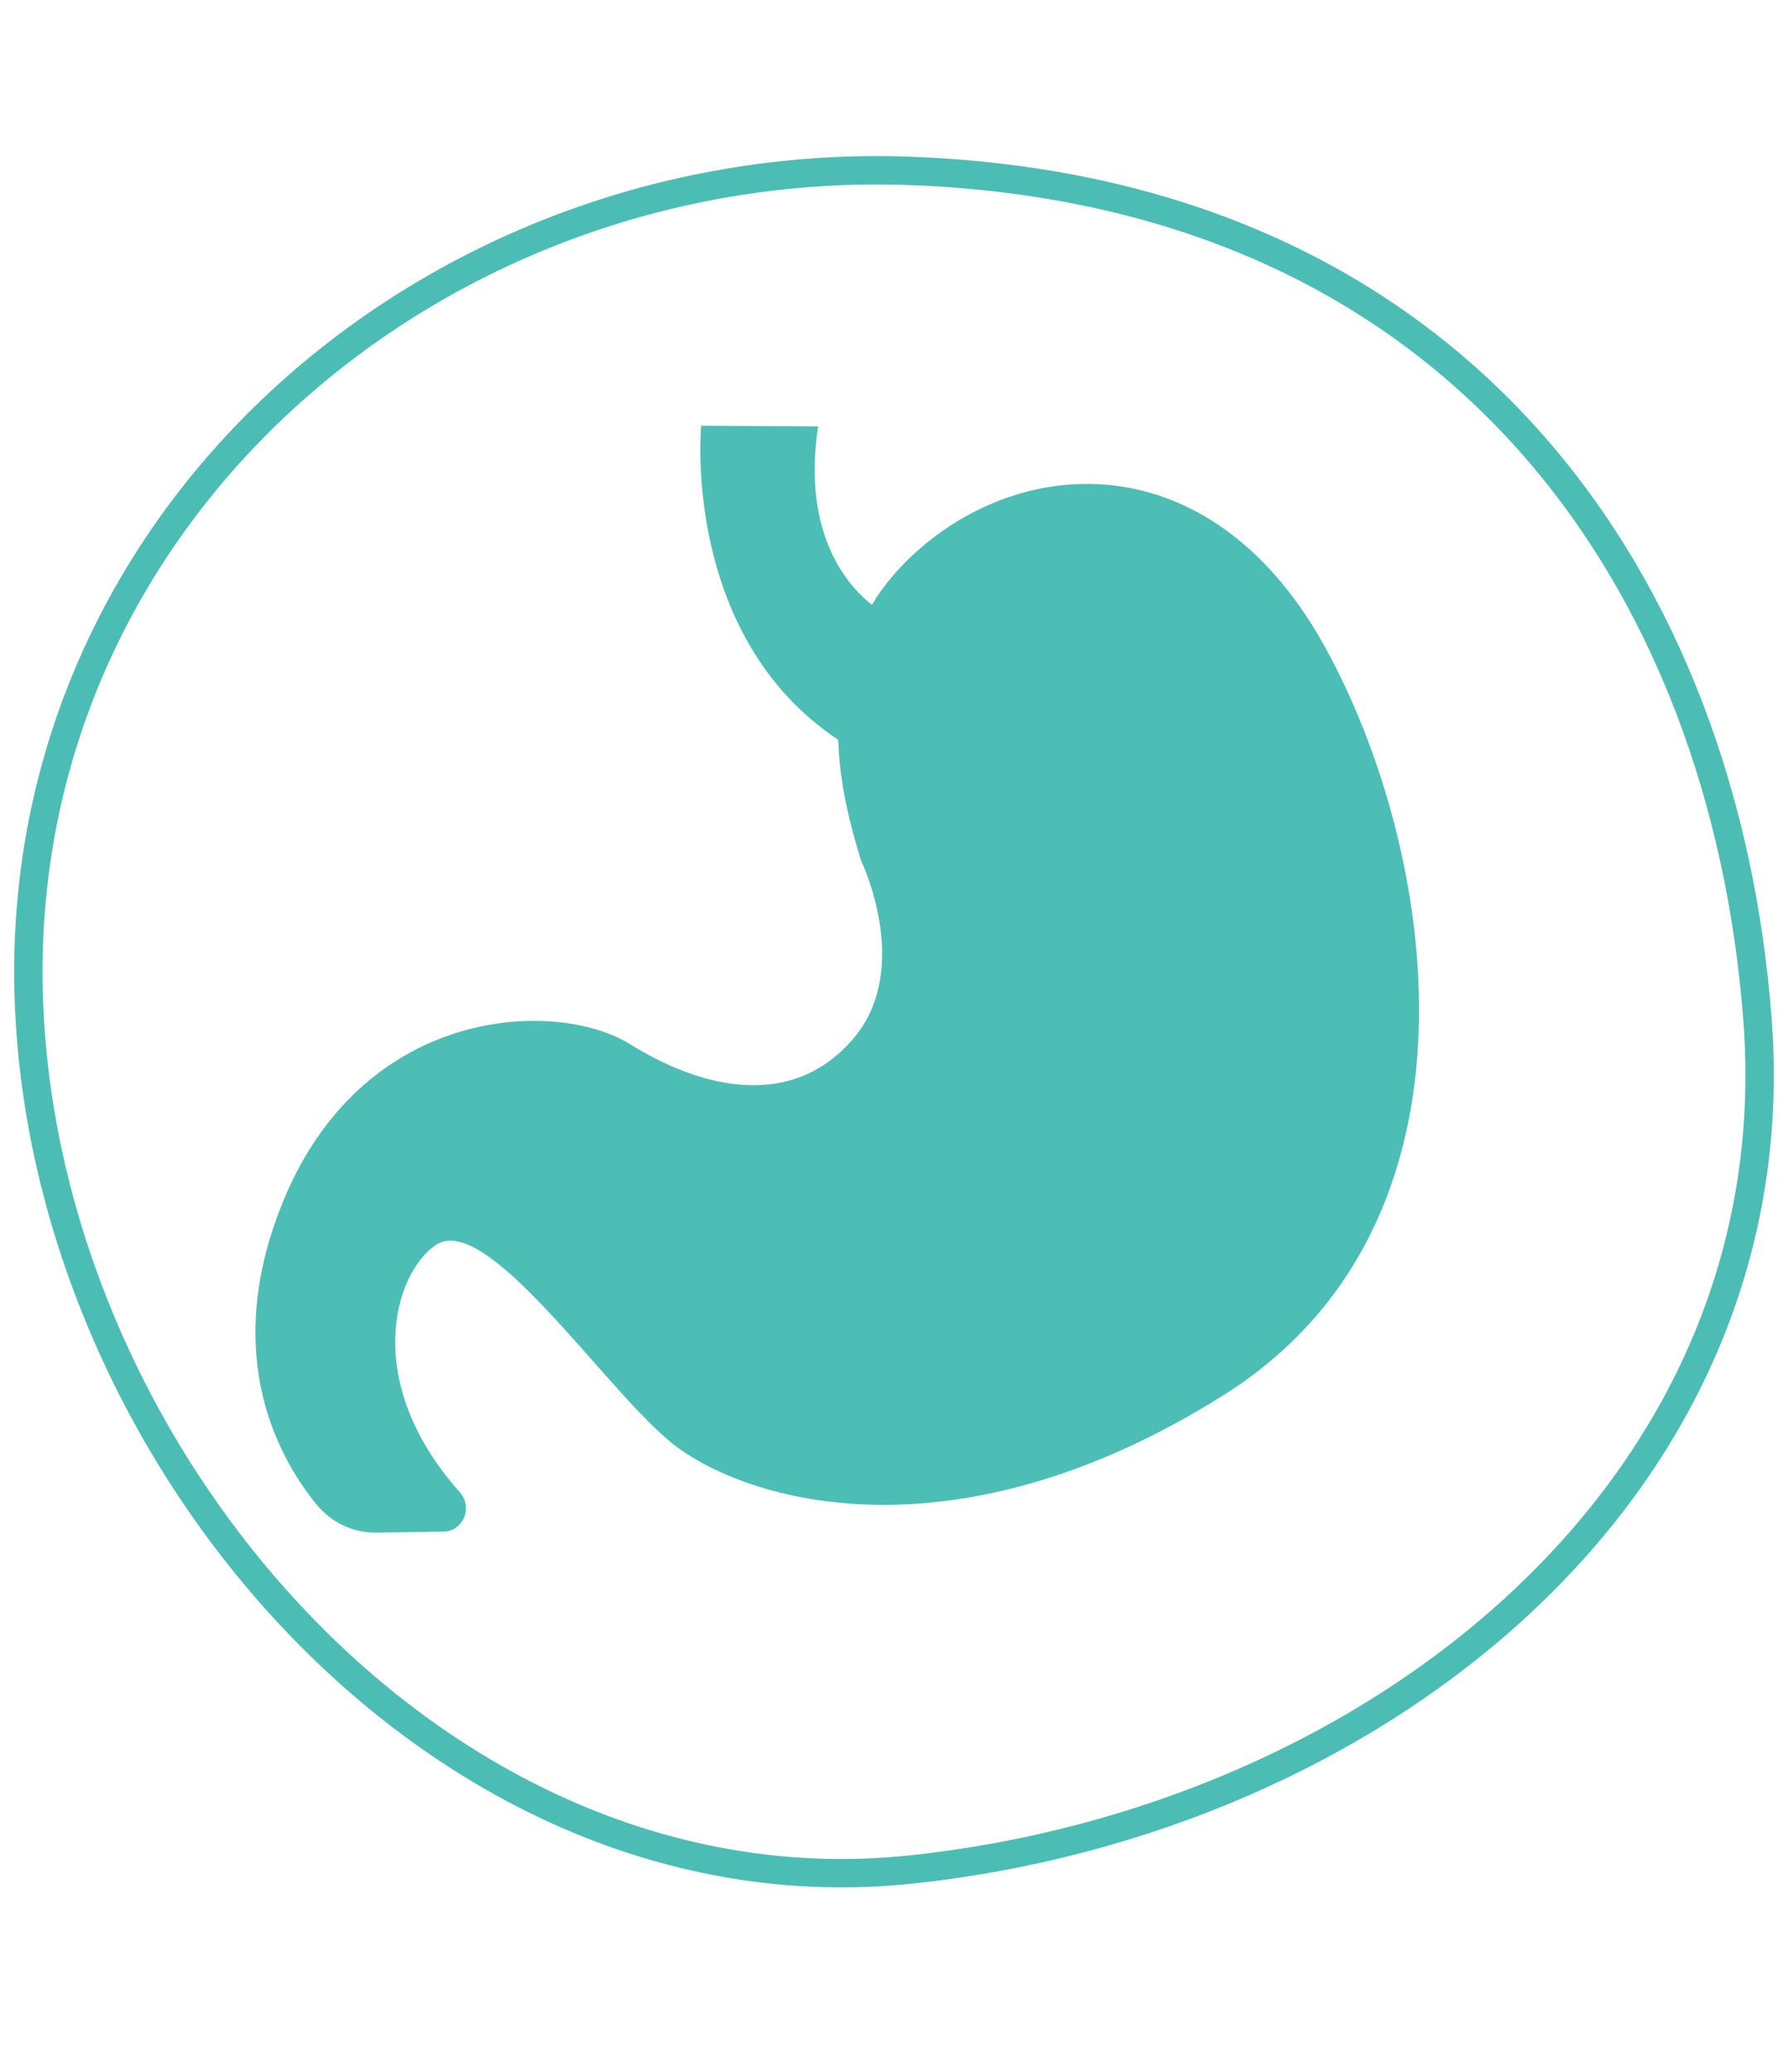
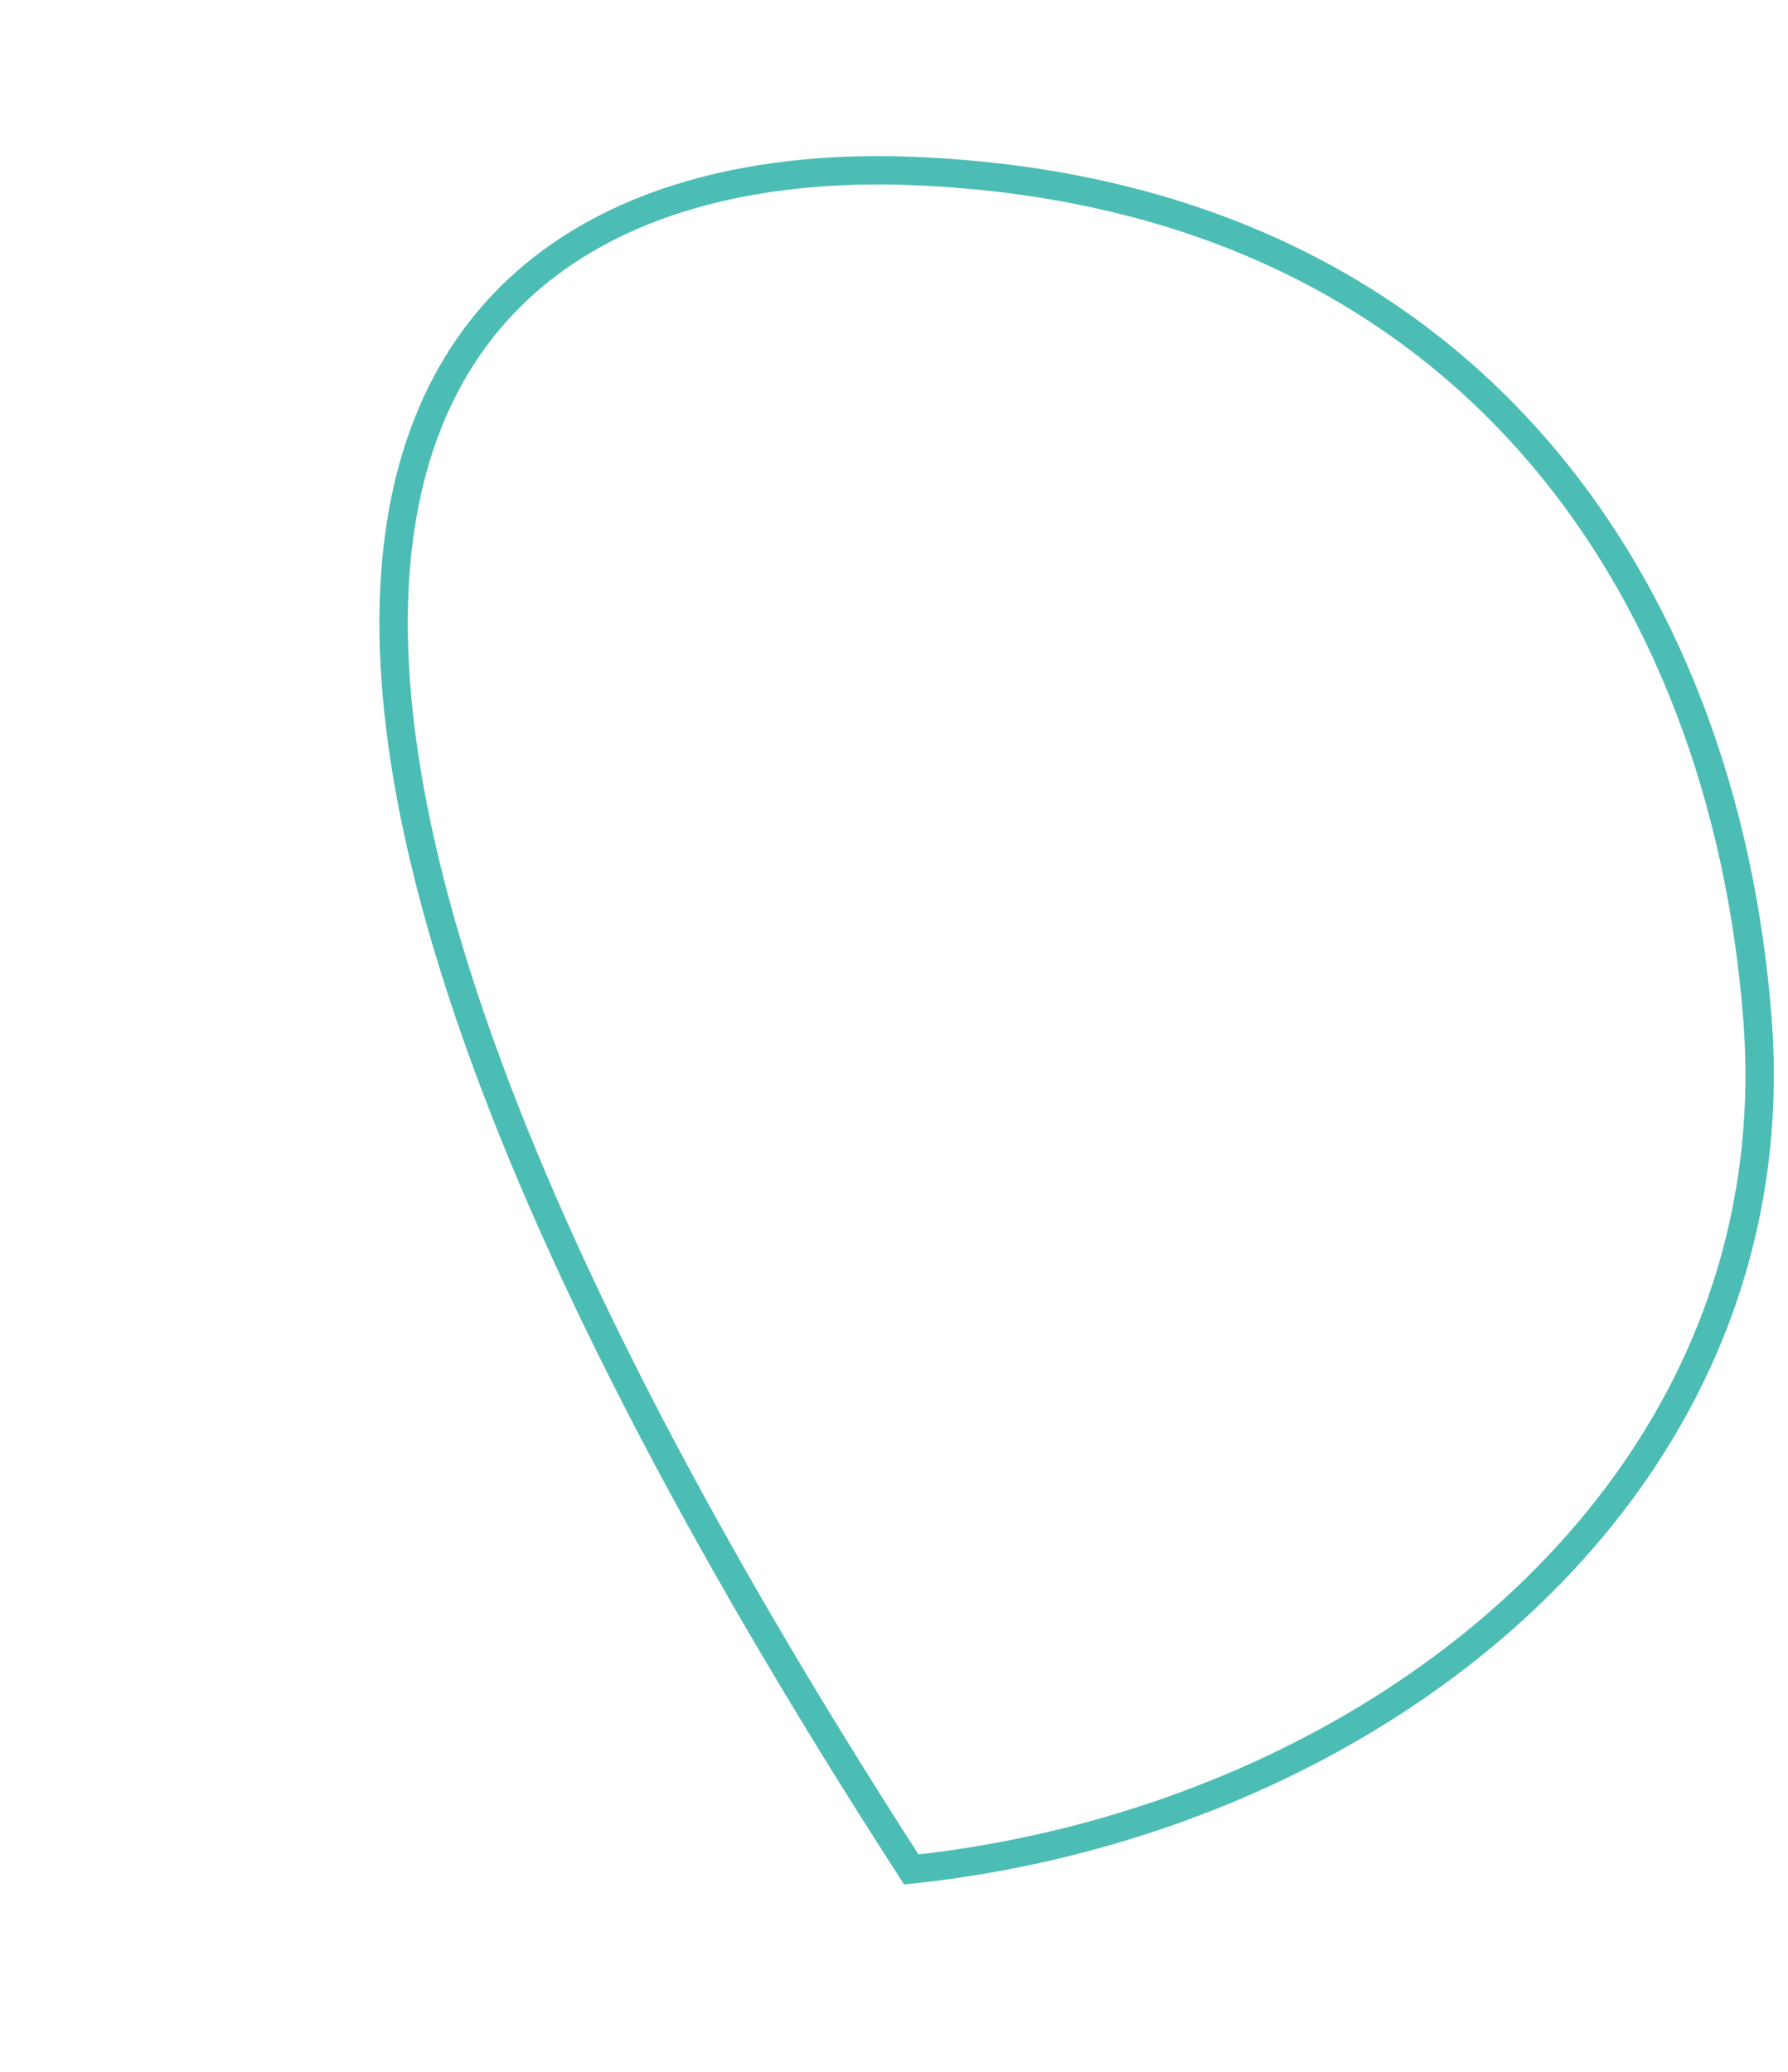
<svg xmlns="http://www.w3.org/2000/svg" width="63px" height="73px" viewBox="0 0 63 73" version="1.1">
  <title>BOW-Crunchies-Original-2</title>
  <desc>Created with Sketch.</desc>
  <g id="BOW-Crunchies-Original-2" stroke="none" stroke-width="1" fill="none" fill-rule="evenodd" opacity="0.7">
    <g id="Group-5" transform="translate(1, 6)">
-       <path d="M60.927,29.947 C62.167,46.422 47.491,58.128 31.11,59.869 C14.259,61.66 0,44.755 0,28.23 C0,11.704 14.655,-0.608 31.11,0.023 C50.556,0.77 59.774,14.648 60.927,29.947 Z" id="Stroke-1" stroke="#00A195" />
-       <path d="M42.089,43.171 C32.385,49.262 25,46.787 22.597,44.784 C20.194,42.788 16.099,36.626 14.33,37.881 C12.85,38.936 11.776,42.726 15.194,46.569 C15.499,46.9 15.491,47.416 15.176,47.728 C15.033,47.877 14.839,47.955 14.645,47.965 L12.267,47.999 C11.446,48.017 10.667,47.642 10.144,46.997 C8.824,45.375 6.869,41.864 8.831,36.695 C11.599,29.366 18.621,29.174 21.209,30.796 C23.798,32.407 26.937,33.079 29.06,30.604 C31.183,28.128 29.34,24.321 29.34,24.321 C28.942,23.039 28.578,21.576 28.536,20.067 C22.995,16.39 23.705,9 23.705,9 L27.826,9.025 C27.242,12.869 28.917,14.682 29.72,15.309 C30.143,14.604 30.719,13.923 31.462,13.288 C35.346,9.95 41.81,9.757 45.693,16.809 C49.576,23.85 51.794,37.08 42.089,43.171" id="Fill-3" fill="#00A296" />
+       <path d="M60.927,29.947 C62.167,46.422 47.491,58.128 31.11,59.869 C0,11.704 14.655,-0.608 31.11,0.023 C50.556,0.77 59.774,14.648 60.927,29.947 Z" id="Stroke-1" stroke="#00A195" />
    </g>
  </g>
</svg>